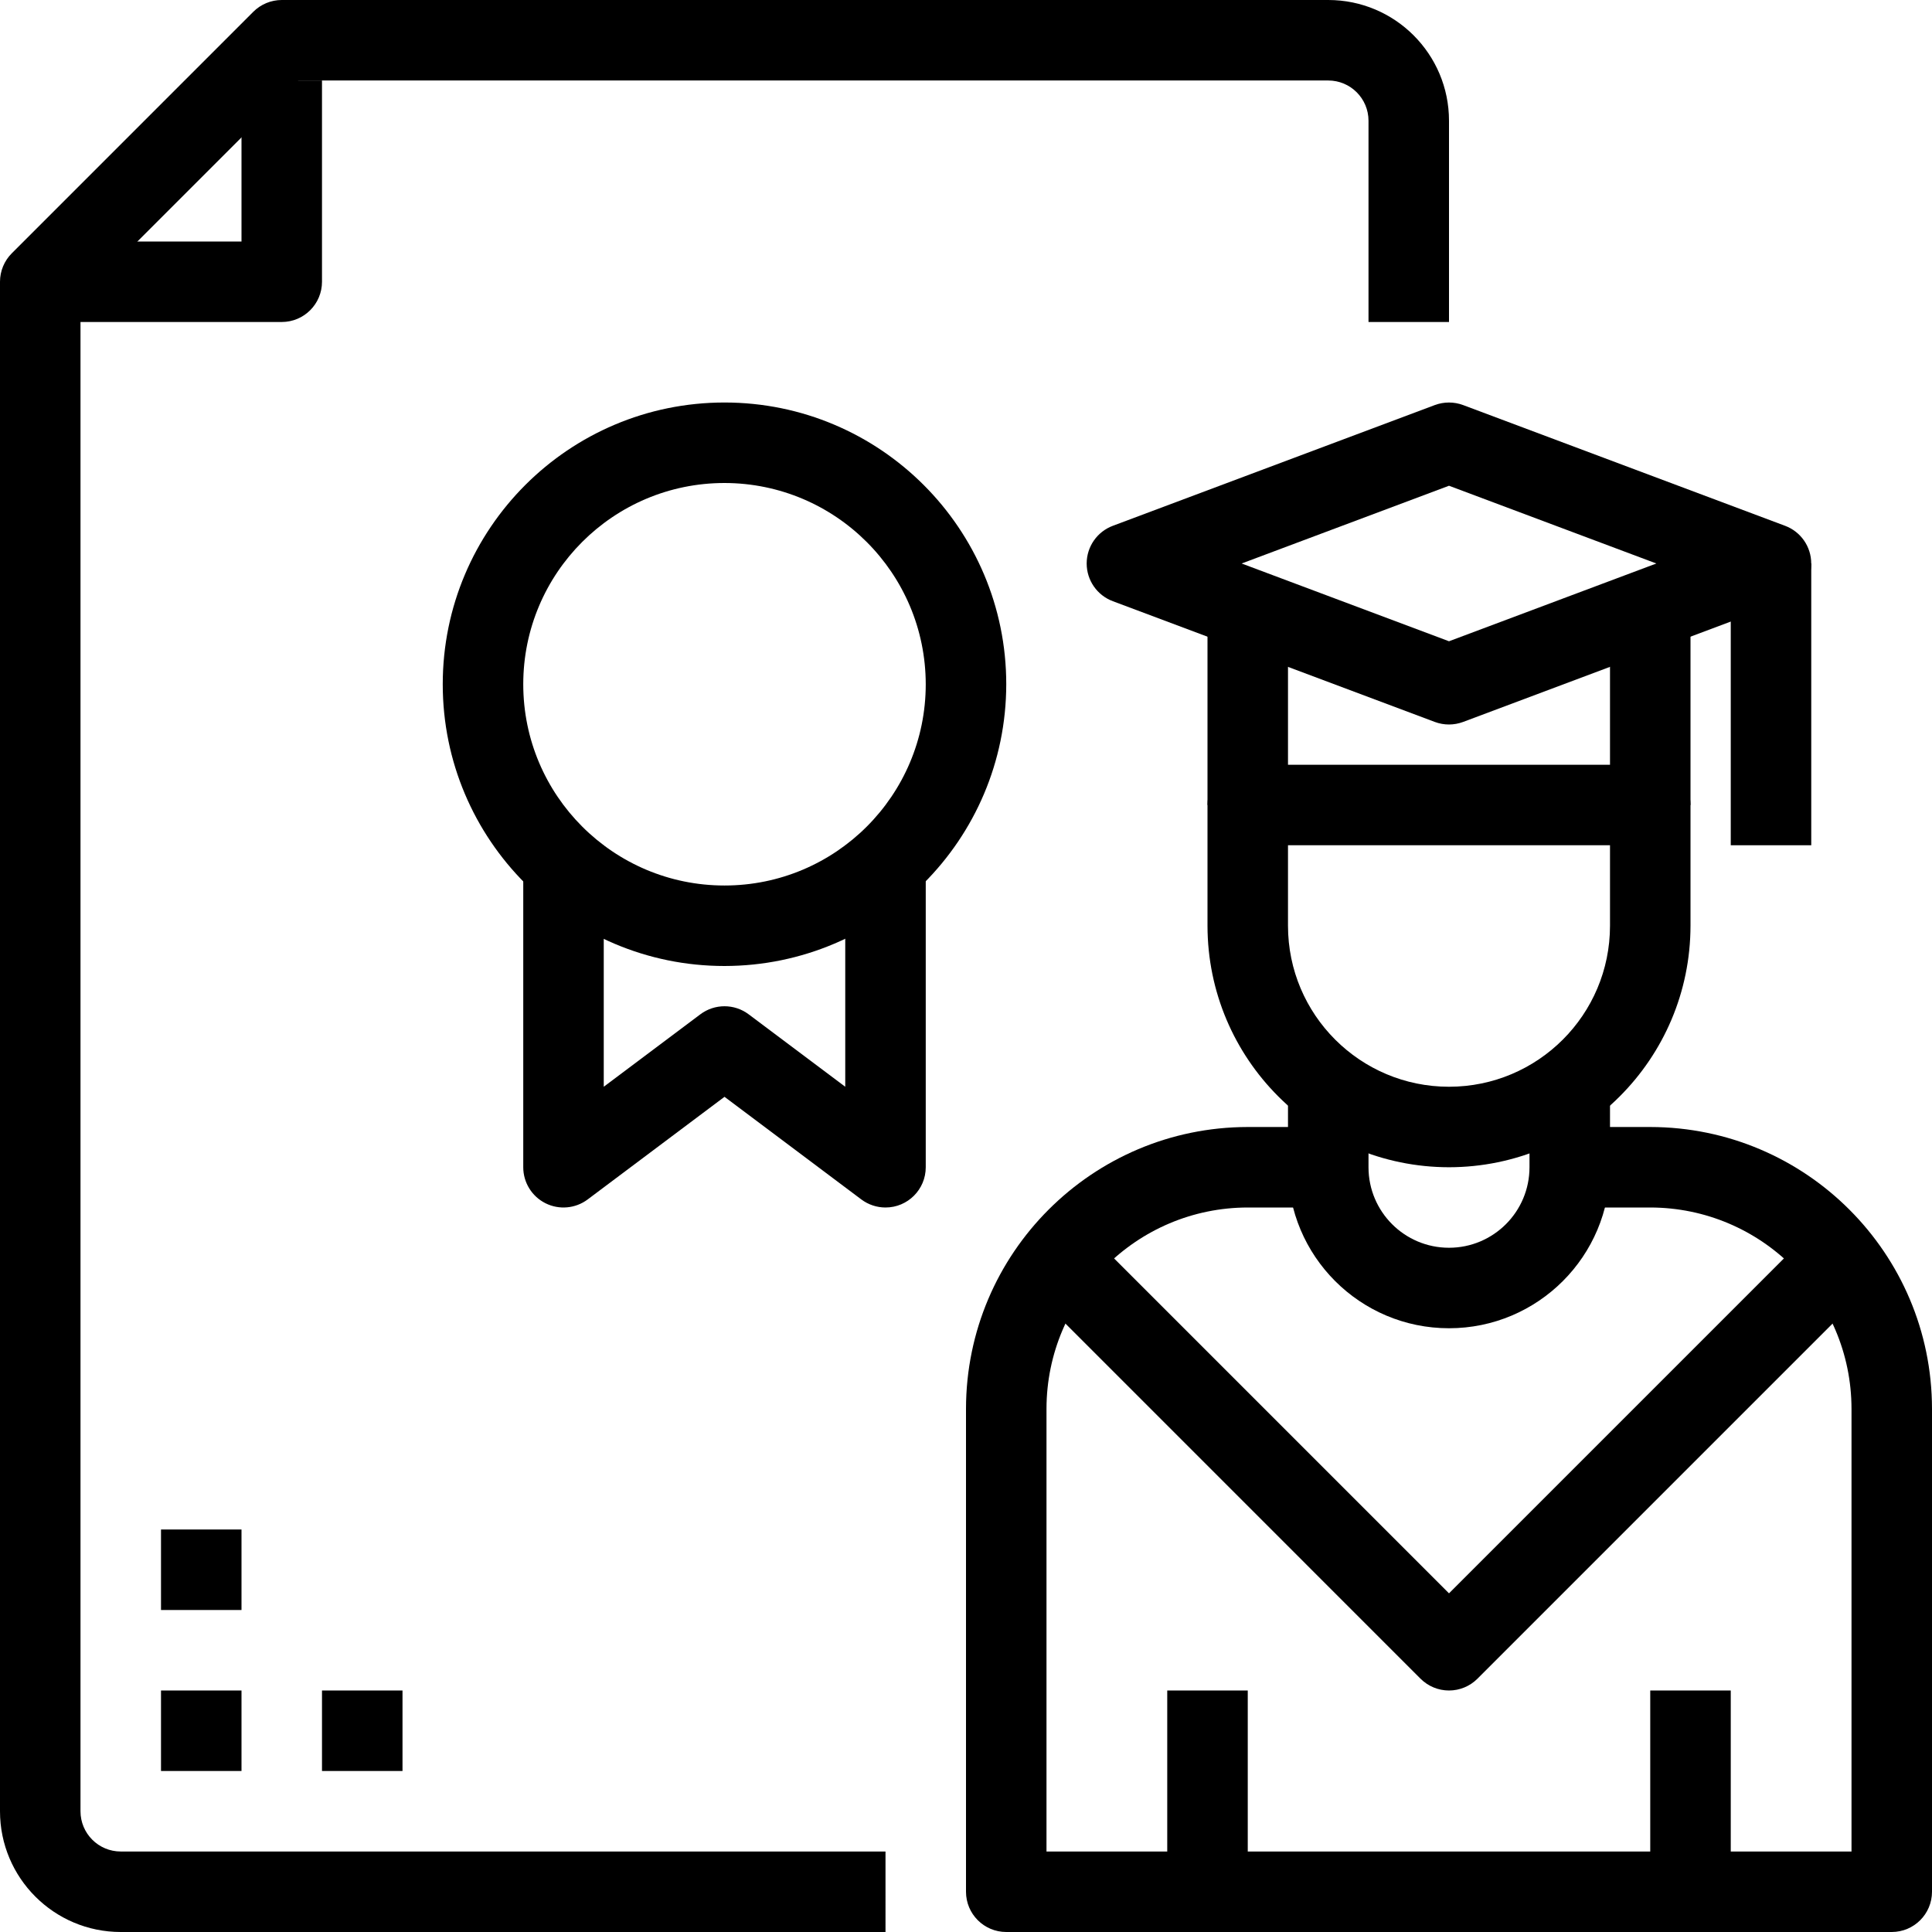
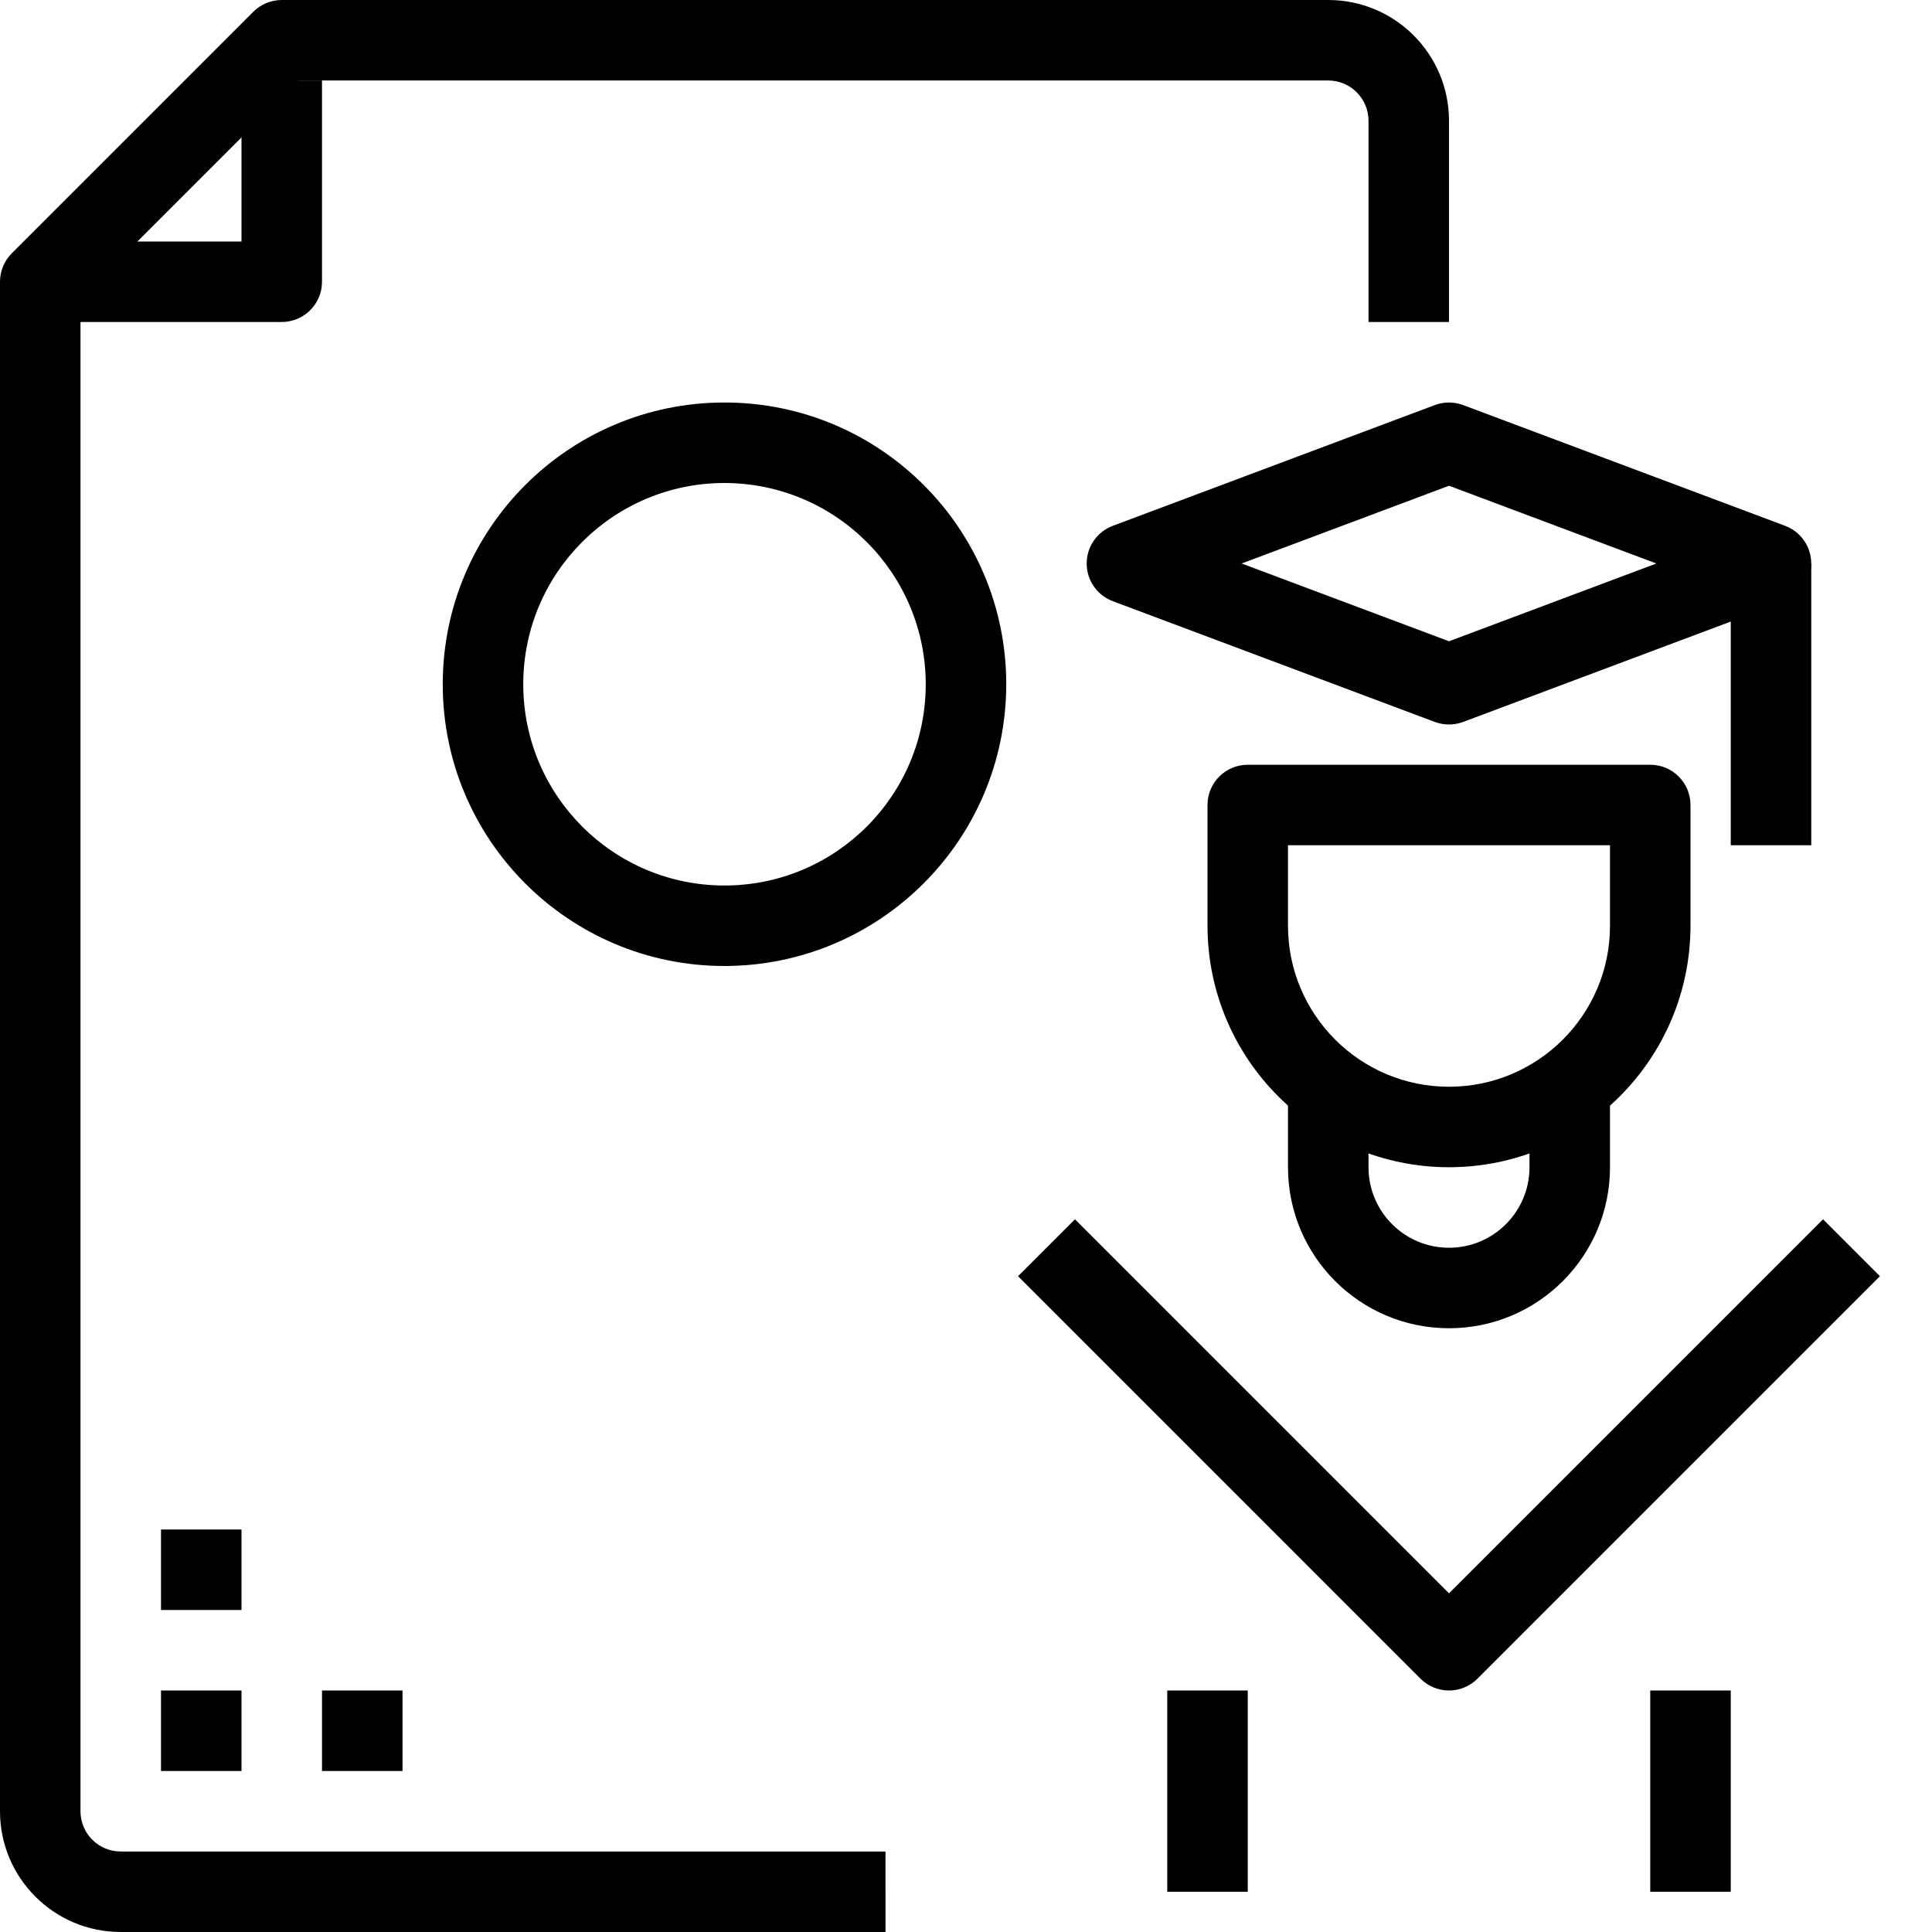
<svg xmlns="http://www.w3.org/2000/svg" height="512pt" viewBox="0 0 512 512" width="512pt">
  <path d="m384 309.332c-35.332-.035-63.965-28.668-64-64v-32c0-5.891 4.777-10.664 10.668-10.664h106.664c5.891 0 10.668 4.773 10.668 10.664v32c-.035 35.332-28.668 63.965-64 64zm-42.668-85.332v21.332c0 23.566 19.105 42.668 42.668 42.668s42.668-19.102 42.668-42.668v-21.332zm0 0" />
  <path d="m384 192c-1.277 0-2.547-.227-3.742-.672l-85.336-32c-4.172-1.555-6.941-5.539-6.941-9.996 0-4.453 2.77-8.438 6.941-9.992l85.336-32c2.406-.891 5.055-.891 7.465 0l85.332 32c4.176 1.555 6.941 5.539 6.941 9.992 0 4.457-2.766 8.441-6.941 9.996l-85.332 32c-1.191.441-2.453.668-3.723.672zm-54.953-42.668 54.953 20.609 54.953-20.609-54.953-20.605zm0 0" />
-   <path d="m320 160h21.332v53.332h-21.332zm0 0" />
-   <path d="m426.668 160h21.332v53.332h-21.332zm0 0" />
-   <path d="m458.668 149.332h21.332v74.668h-21.332zm0 0" />
+   <path d="m458.668 149.332h21.332v74.668h-21.332m0 0" />
  <path d="m384 352c-23.562 0-42.668-19.102-42.668-42.668v-21.332h21.336v21.332c0 11.785 9.551 21.336 21.332 21.336s21.332-9.551 21.332-21.336v-21.332h21.336v21.332c0 23.566-19.105 42.668-42.668 42.668zm0 0" />
-   <path d="m501.332 512h-234.664c-5.891 0-10.668-4.777-10.668-10.668v-128c.047-41.215 33.449-74.617 74.668-74.664h21.332v21.332h-21.332c-29.441.035-53.301 23.895-53.336 53.332v117.336h213.336v-117.336c-.035-29.438-23.895-53.297-53.336-53.332h-21.332v-21.332h21.332c41.219.047 74.621 33.449 74.668 74.664v128c0 5.891-4.777 10.668-10.668 10.668zm0 0" />
  <path d="m384 448c-2.828 0-5.543-1.125-7.543-3.125l-106.664-106.668 15.082-15.082 99.125 99.125 99.125-99.125 15.082 15.082-106.664 106.668c-2 2-4.715 3.125-7.543 3.125zm0 0" />
  <path d="m309.332 448h21.336v53.332h-21.336zm0 0" />
  <path d="m437.332 448h21.336v53.332h-21.336zm0 0" />
  <path d="m234.668 512h-202.668c-17.672 0-32-14.328-32-32v-405.332c0-2.828 1.125-5.543 3.125-7.543l64-64c2-2 4.715-3.125 7.543-3.125h277.332c17.672 0 32 14.328 32 32v53.332h-21.332v-53.332c0-5.891-4.777-10.668-10.668-10.668h-272.918l-57.75 57.75v400.918c0 5.891 4.777 10.668 10.668 10.668h202.668zm0 0" />
  <path d="m74.668 85.332h-64v-21.332h53.332v-42.668h21.332v53.336c0 5.891-4.773 10.664-10.664 10.664zm0 0" />
  <path d="m192 256c-41.238 0-74.668-33.43-74.668-74.668 0-41.234 33.43-74.664 74.668-74.664s74.668 33.43 74.668 74.664c-.047 41.219-33.449 74.621-74.668 74.668zm0-128c-29.457 0-53.332 23.879-53.332 53.332 0 29.457 23.875 53.336 53.332 53.336s53.332-23.879 53.332-53.336c-.035-29.438-23.891-53.297-53.332-53.332zm0 0" />
-   <path d="m234.668 320c-2.309 0-4.555-.75-6.402-2.133l-36.266-27.199-36.266 27.199c-3.234 2.422-7.559 2.812-11.172 1.008-3.613-1.809-5.895-5.5-5.895-9.543v-85.332h21.332v64l25.602-19.199c3.793-2.844 9.004-2.844 12.797 0l25.602 19.199v-64h21.332v85.332c0 5.891-4.773 10.668-10.664 10.668zm0 0" />
  <path d="m42.668 405.332h21.332v21.336h-21.332zm0 0" />
  <path d="m42.668 448h21.332v21.332h-21.332zm0 0" />
  <path d="m85.332 448h21.336v21.332h-21.336zm0 0" />
</svg>